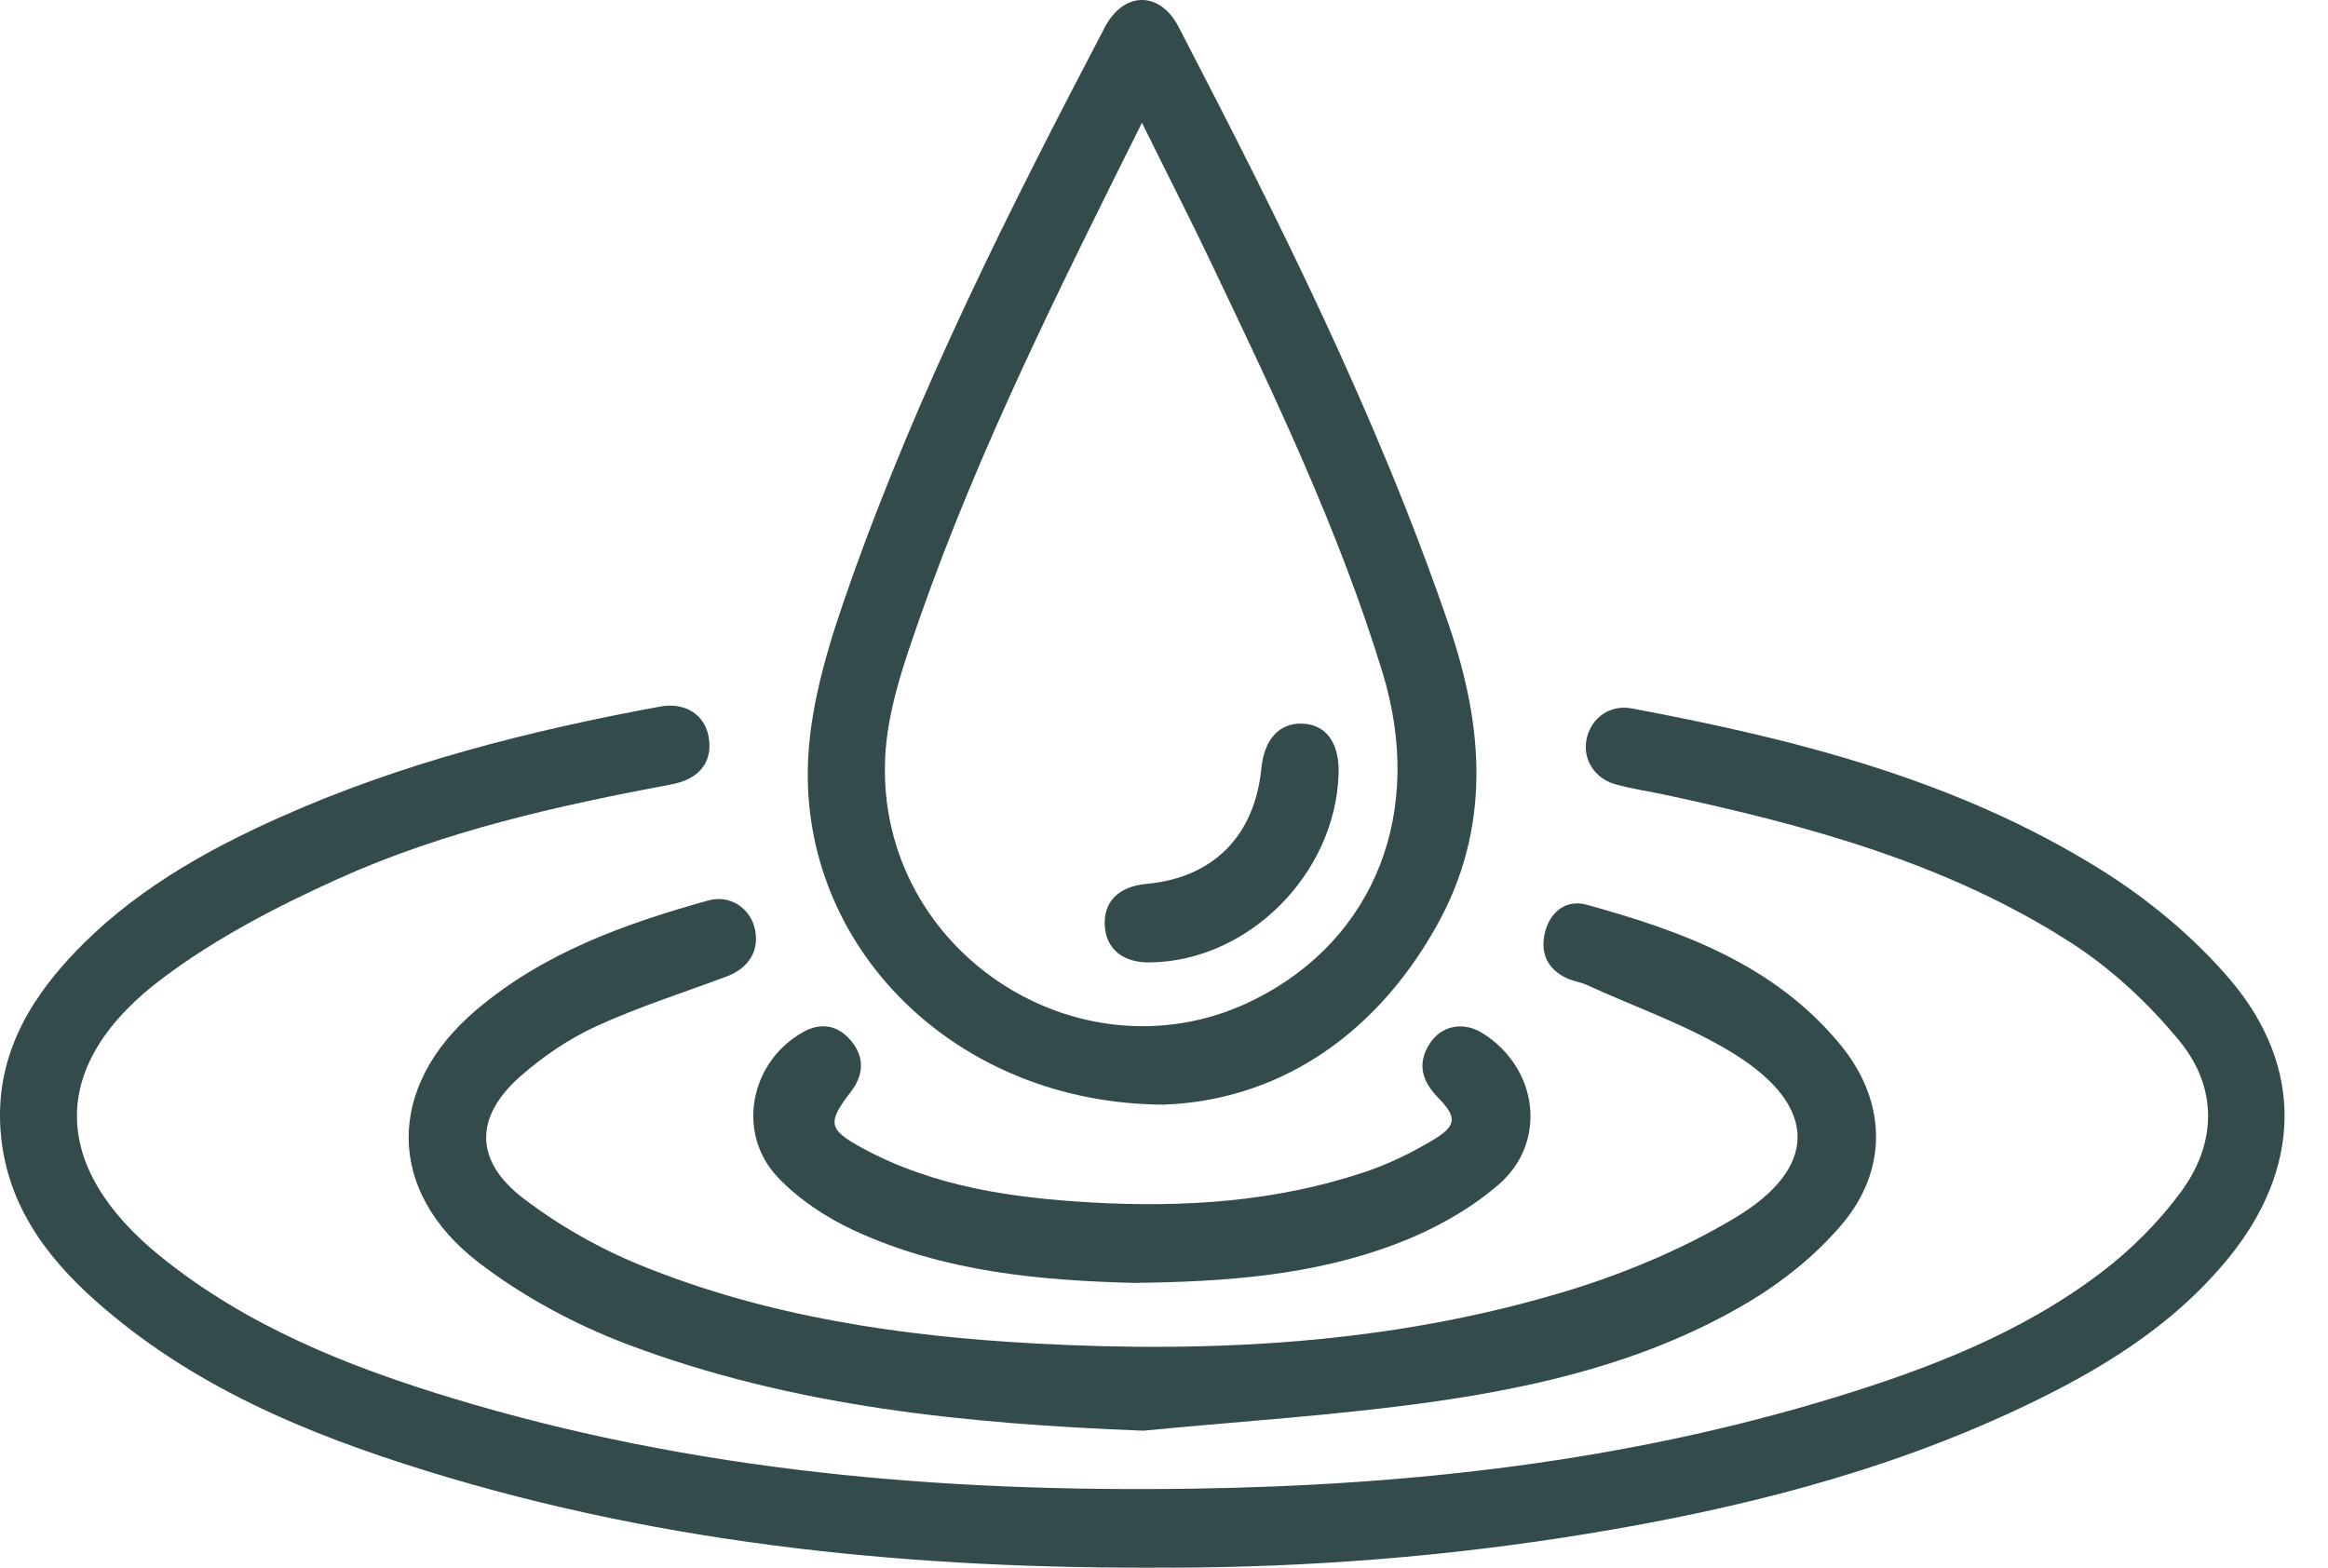
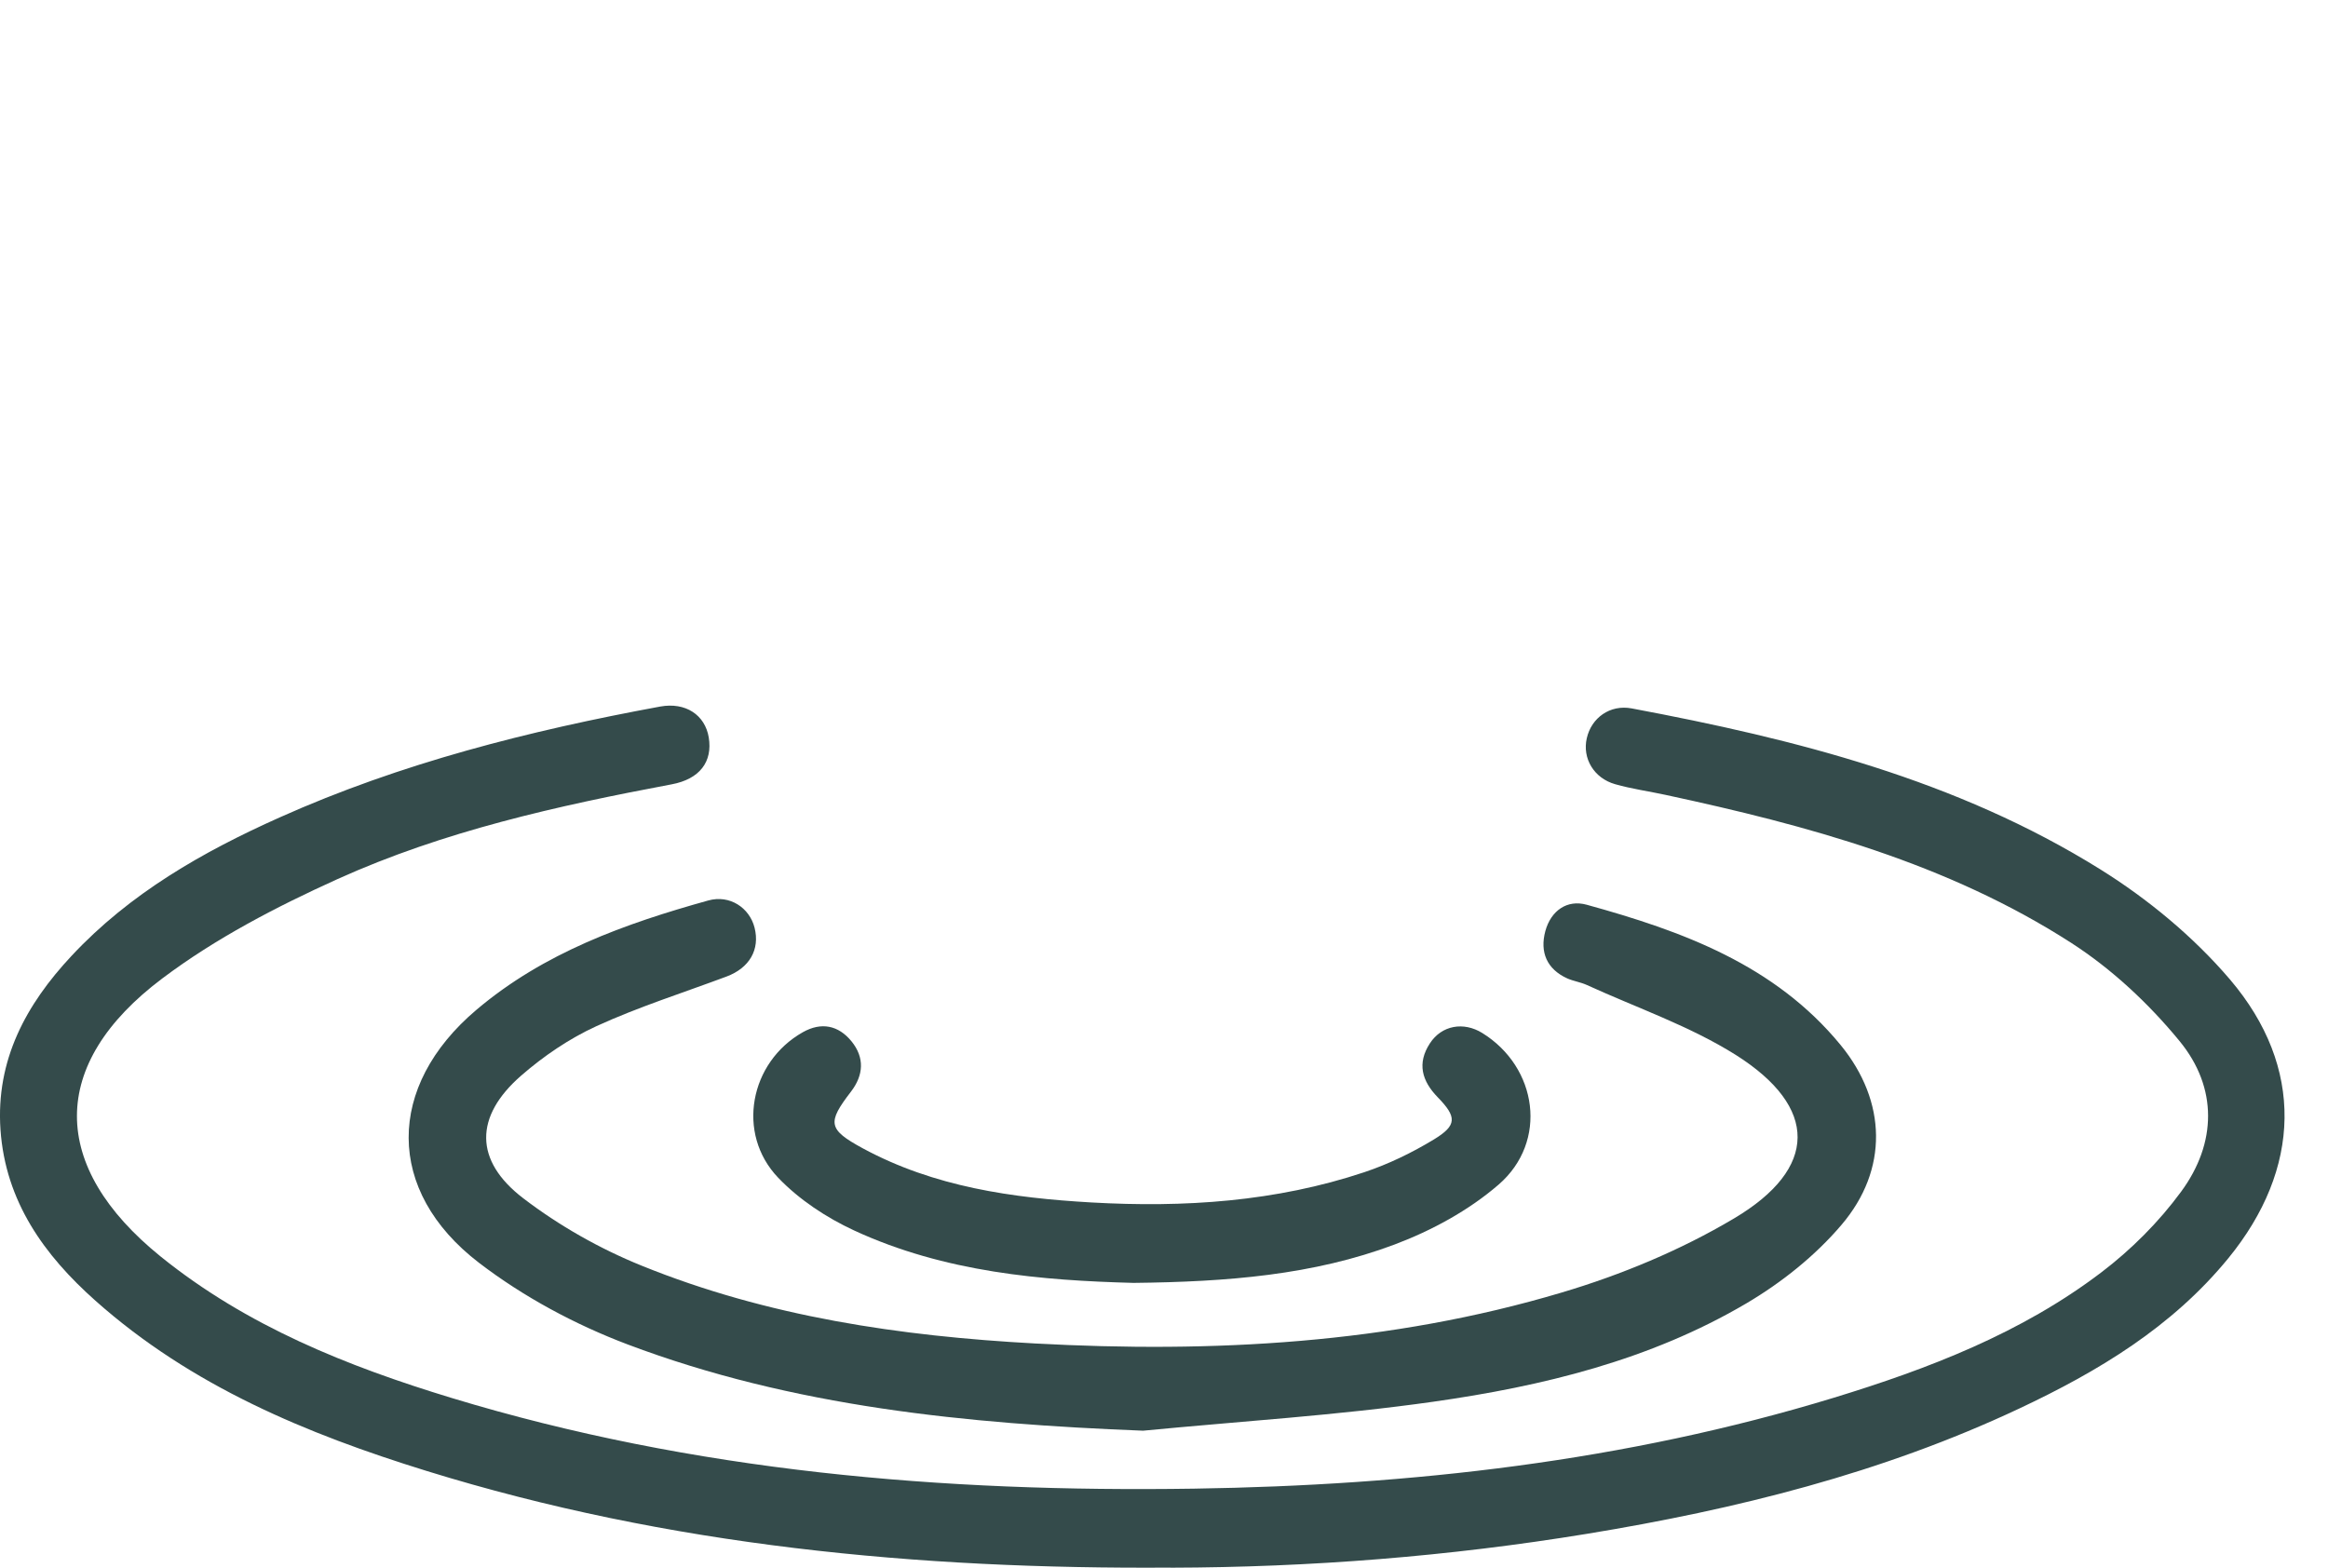
<svg xmlns="http://www.w3.org/2000/svg" width="49" height="33" viewBox="0 0 49 33" fill="none">
  <path d="M24.643 32.998C19.332 33.035 14.082 32.543 8.978 30.963C6.454 30.182 4.027 29.176 2.009 27.38C0.934 26.424 0.115 25.295 0.01 23.778C-0.09 22.311 0.551 21.142 1.505 20.122C2.736 18.803 4.267 17.931 5.881 17.209C8.447 16.06 11.148 15.38 13.895 14.873C14.431 14.775 14.84 15.051 14.918 15.523C15.002 16.035 14.727 16.4 14.138 16.51C11.733 16.962 9.34 17.494 7.099 18.507C5.818 19.087 4.54 19.751 3.419 20.594C1.011 22.402 1.042 24.558 3.379 26.448C5.196 27.916 7.315 28.761 9.509 29.428C14.608 30.977 19.843 31.416 25.137 31.336C29.699 31.266 34.203 30.763 38.589 29.425C40.589 28.814 42.541 28.066 44.228 26.784C44.856 26.307 45.44 25.723 45.908 25.085C46.66 24.063 46.68 22.898 45.879 21.919C45.231 21.128 44.448 20.396 43.593 19.846C40.987 18.169 38.045 17.375 35.06 16.733C34.706 16.656 34.346 16.607 33.998 16.508C33.548 16.382 33.301 15.961 33.399 15.539C33.496 15.111 33.887 14.826 34.344 14.912C37.792 15.559 41.184 16.415 44.206 18.299C45.209 18.924 46.167 19.716 46.936 20.617C48.511 22.465 48.437 24.608 46.902 26.486C45.717 27.936 44.16 28.869 42.505 29.648C39.608 31.012 36.537 31.773 33.402 32.287C30.502 32.762 27.578 32.993 24.638 33L24.643 32.998Z" fill="#344B4B" />
-   <path d="M24.518 23.253C20.099 23.245 16.817 19.919 17.01 15.978C17.071 14.722 17.476 13.452 17.901 12.253C19.334 8.2 21.264 4.373 23.252 0.578C23.652 -0.187 24.411 -0.194 24.806 0.563C26.93 4.658 28.997 8.778 30.498 13.165C31.238 15.329 31.386 17.445 30.234 19.498C28.867 21.934 26.77 23.165 24.518 23.251V23.253ZM24.035 2.586C22.291 6.086 20.609 9.442 19.363 12.997C19.026 13.959 18.672 14.97 18.63 15.972C18.457 20.073 22.818 22.861 26.433 21.027C28.943 19.754 29.996 17.088 29.1 14.158C28.185 11.166 26.838 8.357 25.499 5.547C25.045 4.594 24.564 3.654 24.037 2.586H24.035Z" fill="#344B4B" />
  <path d="M24.058 30.116C20.352 29.97 16.698 29.617 13.21 28.3C12.107 27.883 11.019 27.3 10.081 26.581C8.106 25.067 8.129 22.865 10.025 21.259C11.449 20.052 13.156 19.443 14.908 18.955C15.36 18.829 15.776 19.109 15.882 19.527C15.999 19.988 15.776 20.376 15.29 20.557C14.375 20.899 13.439 21.195 12.553 21.601C11.984 21.861 11.442 22.23 10.967 22.644C9.986 23.5 9.975 24.43 11.014 25.224C11.77 25.802 12.627 26.287 13.507 26.643C16.157 27.718 18.953 28.126 21.784 28.28C25.528 28.483 29.252 28.287 32.87 27.208C34.125 26.835 35.371 26.318 36.498 25.648C38.273 24.595 38.277 23.308 36.538 22.208C35.566 21.596 34.451 21.215 33.4 20.734C33.268 20.674 33.121 20.654 32.989 20.596C32.557 20.4 32.408 20.043 32.526 19.601C32.644 19.169 32.984 18.93 33.398 19.045C35.405 19.599 37.353 20.306 38.742 21.998C39.714 23.185 39.75 24.621 38.761 25.782C38.207 26.435 37.496 27 36.759 27.435C34.727 28.633 32.462 29.181 30.163 29.507C28.141 29.794 26.096 29.919 24.061 30.116H24.058Z" fill="#344B4B" />
  <path d="M23.86 27.005C21.943 26.954 19.887 26.786 17.973 25.899C17.393 25.63 16.822 25.253 16.381 24.793C15.488 23.862 15.78 22.358 16.9 21.727C17.287 21.51 17.645 21.581 17.922 21.919C18.201 22.262 18.178 22.631 17.912 22.978C17.409 23.633 17.424 23.772 18.158 24.171C19.662 24.986 21.312 25.217 22.978 25.312C24.921 25.422 26.851 25.297 28.716 24.675C29.225 24.505 29.722 24.264 30.183 23.984C30.669 23.688 30.666 23.512 30.261 23.097C29.926 22.752 29.823 22.382 30.097 21.962C30.343 21.583 30.804 21.501 31.198 21.744C32.365 22.466 32.588 24.03 31.544 24.935C30.914 25.48 30.133 25.904 29.353 26.197C27.641 26.841 25.831 26.983 23.86 27.005Z" fill="#344B4B" />
-   <path d="M28.175 16.278C28.116 18.394 26.277 20.235 24.201 20.259C23.642 20.267 23.287 19.981 23.254 19.498C23.22 18.985 23.539 18.661 24.131 18.606C25.535 18.478 26.41 17.596 26.549 16.174C26.609 15.567 26.924 15.217 27.403 15.232C27.909 15.246 28.193 15.632 28.175 16.278Z" fill="#344B4B" />
</svg>